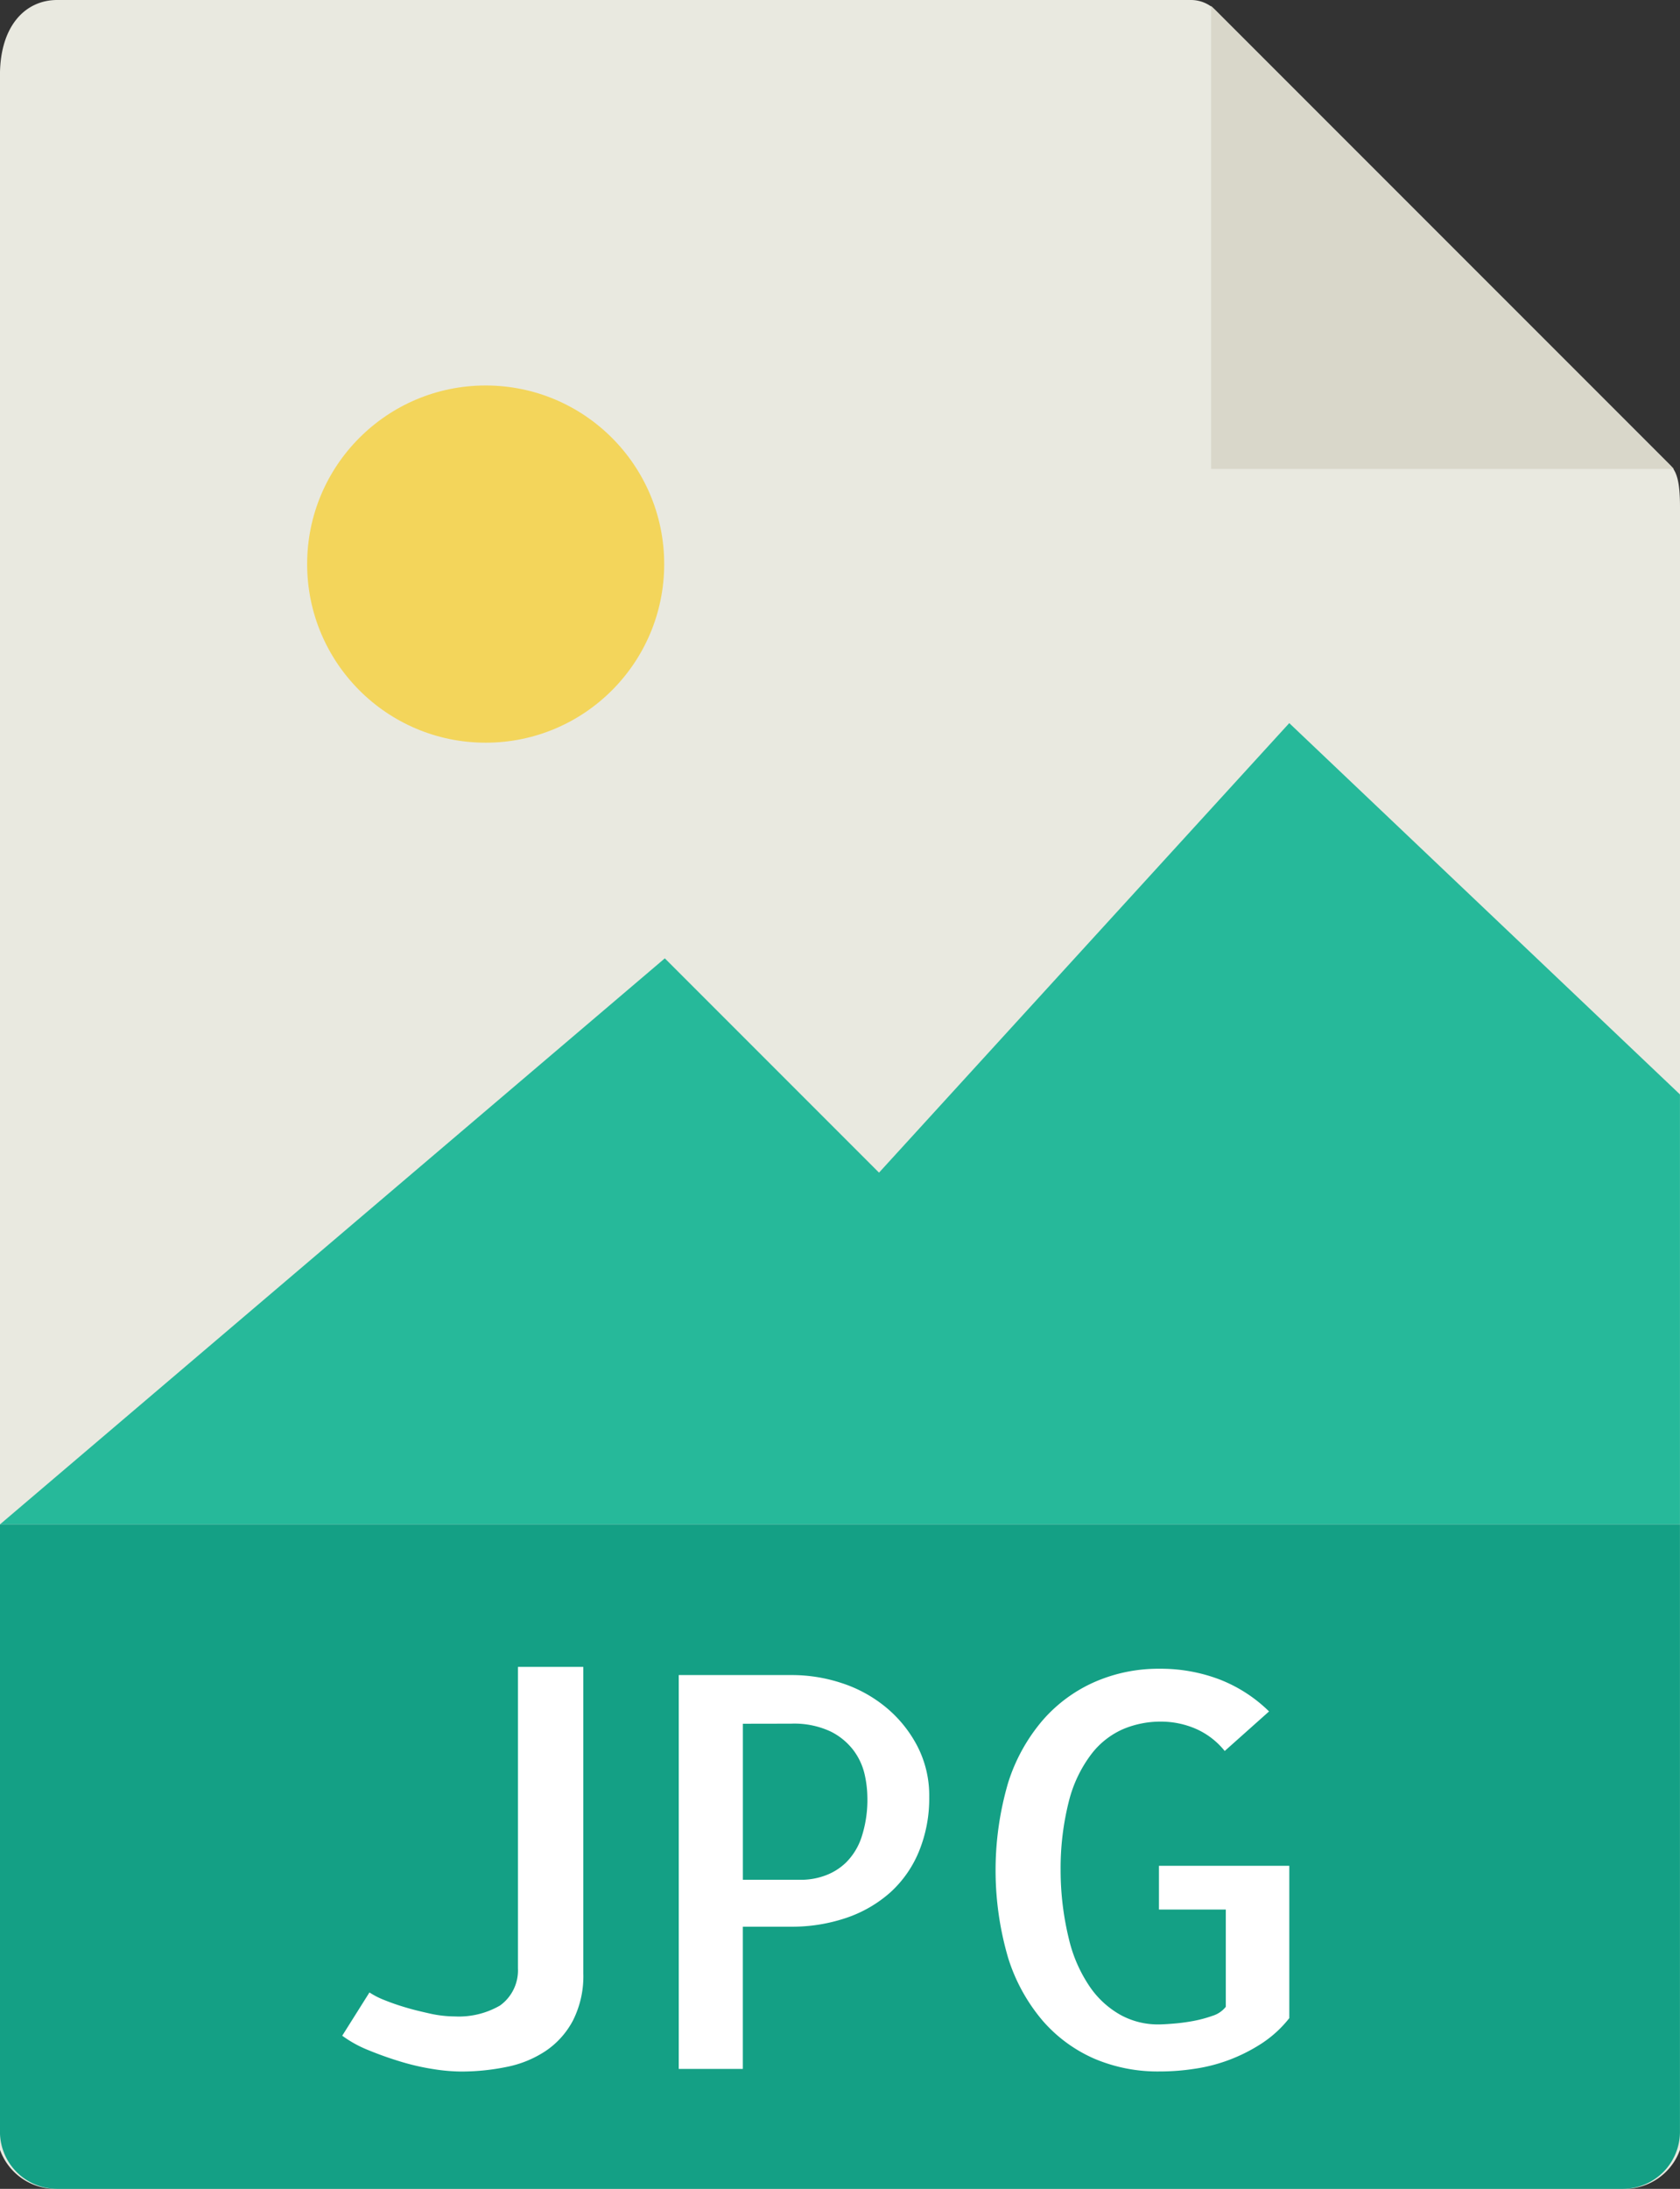
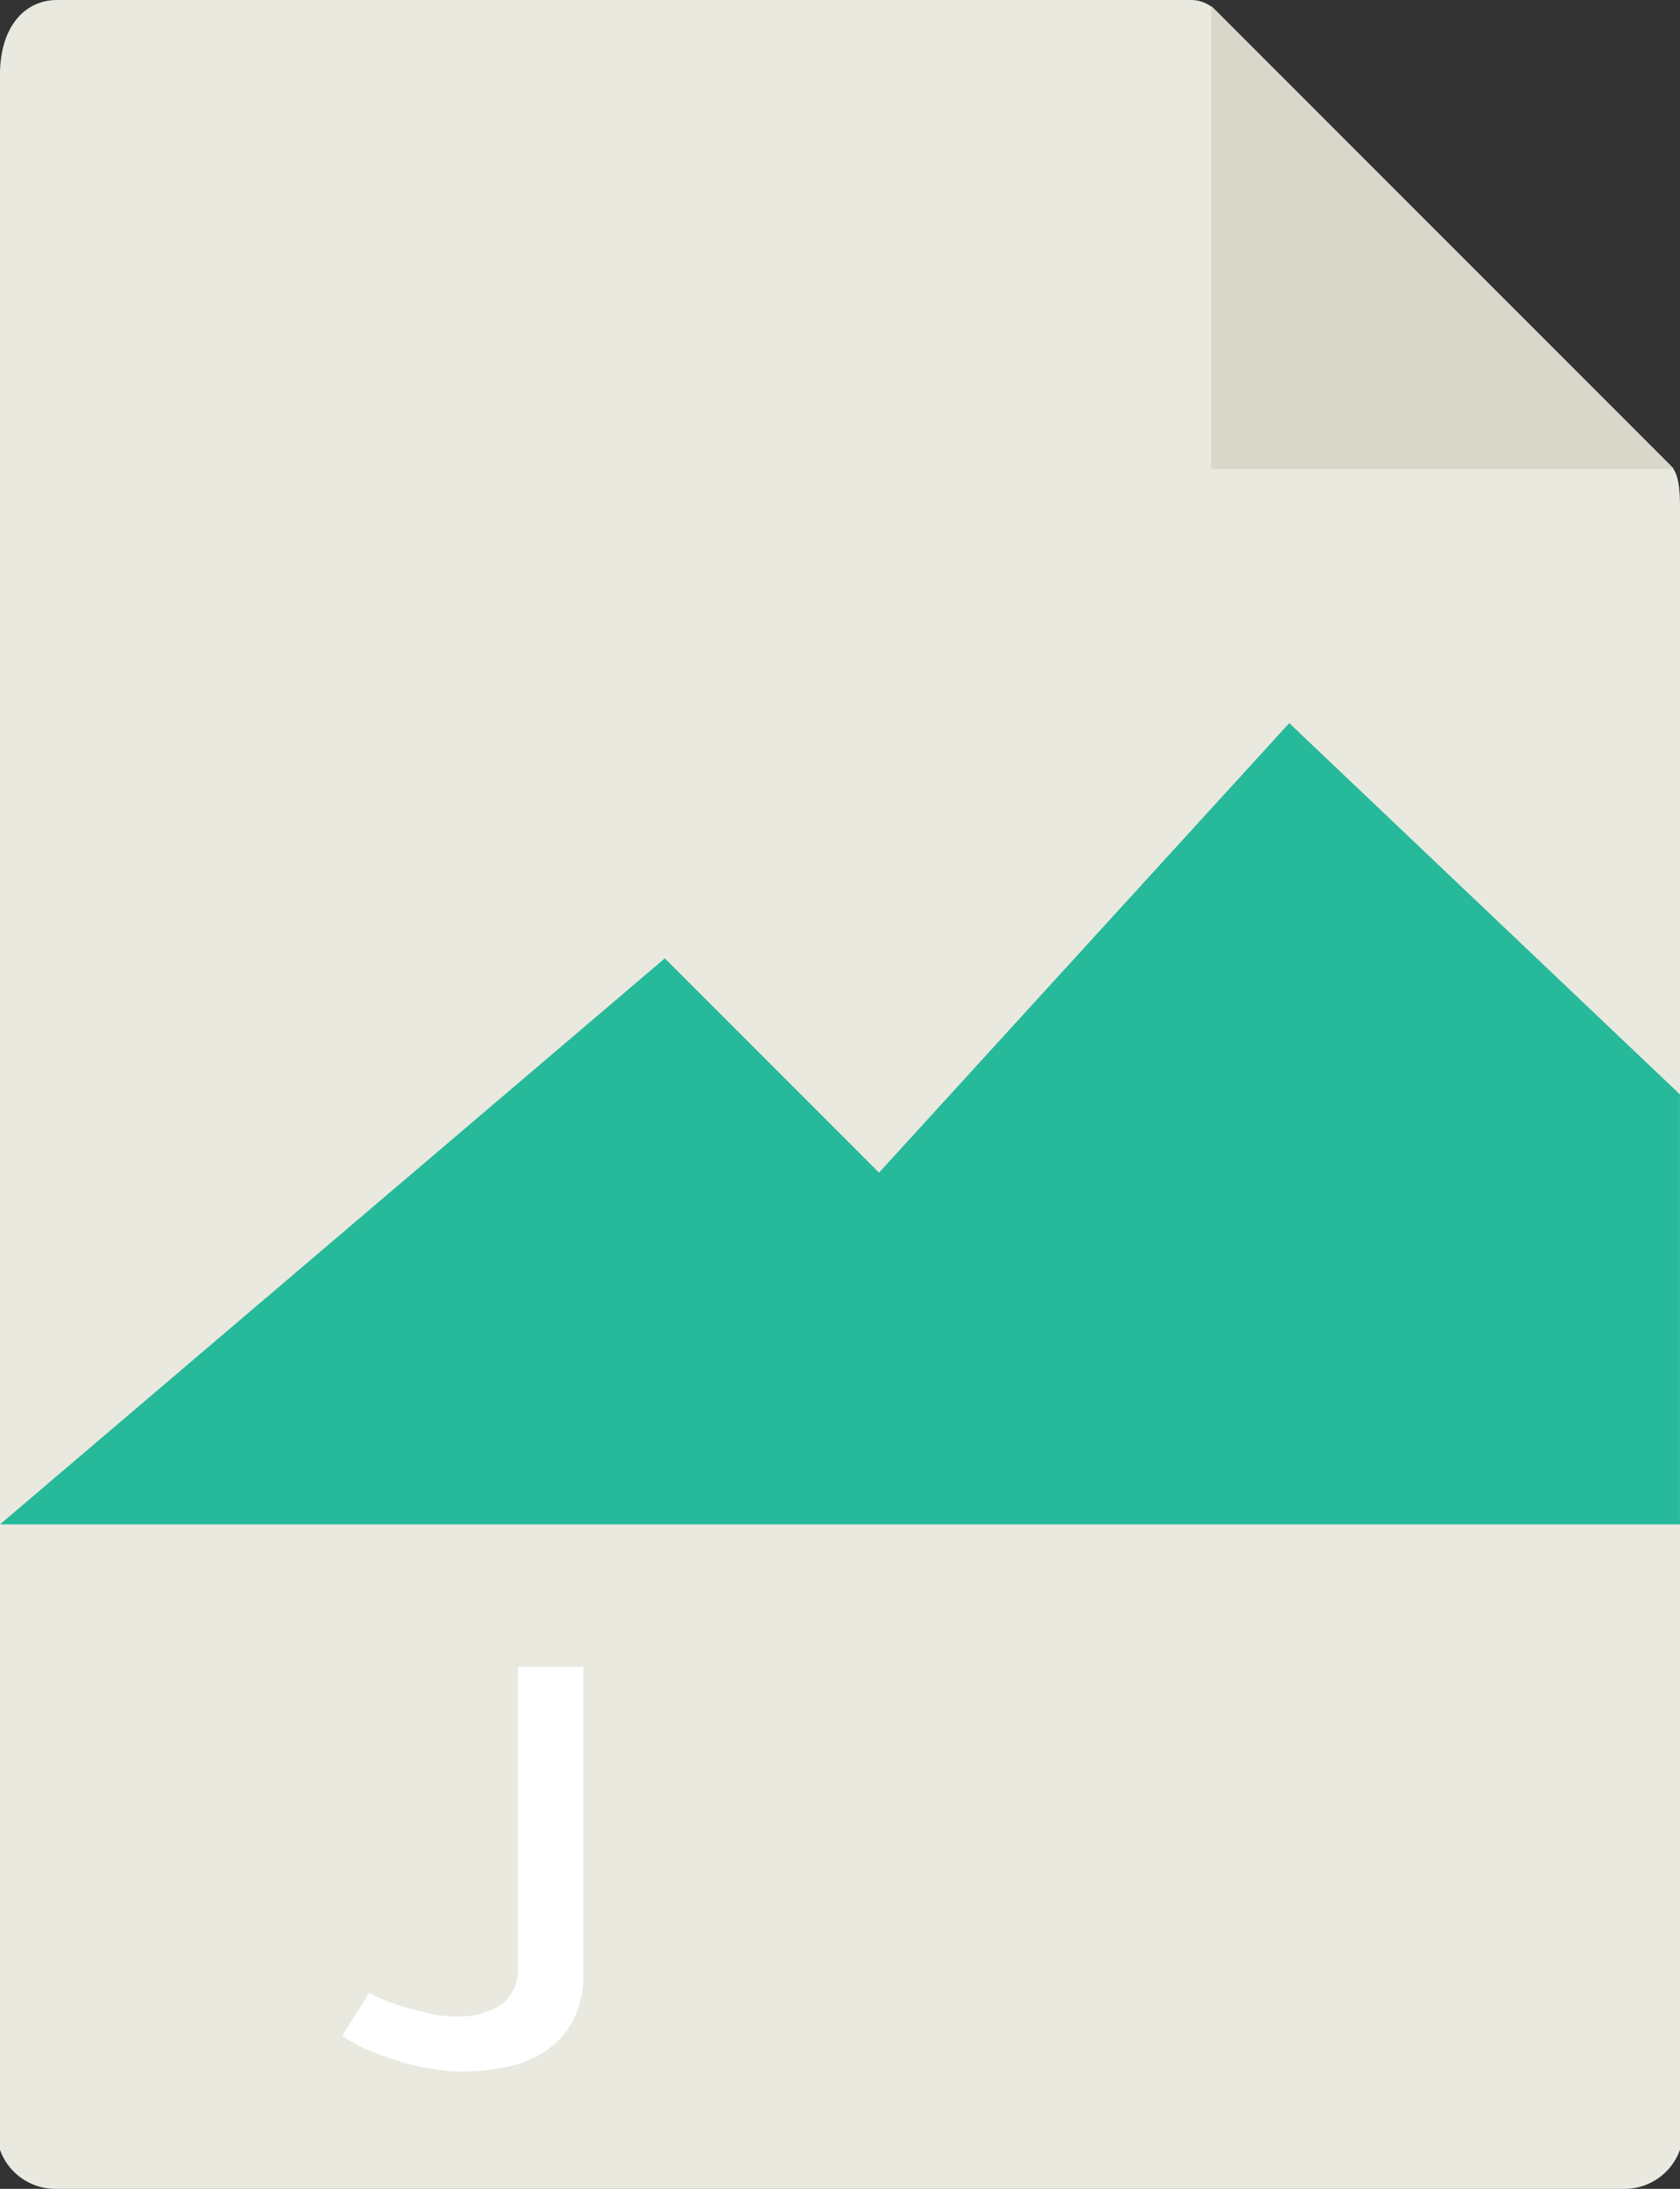
<svg xmlns="http://www.w3.org/2000/svg" width="39.929" height="52" viewBox="0 0 39.929 52">
  <rect x="0" y="0" width="39.929" height="52" fill="#333333" stroke="none" />
  <g id="jpg" transform="translate(-6.036)">
    <path id="Path_38773" data-name="Path 38773" d="M34.343,0H7.394c-.75,0-1.359.608-1.359,1.788V51.071A1.4,1.4,0,0,0,7.394,52H44.606a1.4,1.4,0,0,0,1.359-.929V12.051c0-.646-.086-.854-.239-1.008L34.921.239A.821.821,0,0,0,34.343,0Z" fill="#e9e9e0" />
    <path id="Path_38774" data-name="Path 38774" d="M34.821.14v11h11Z" fill="#d9d7ca" />
-     <circle id="Ellipse_597" data-name="Ellipse 597" cx="4.243" cy="4.243" r="4.243" transform="translate(13.336 9.158)" fill="#f3d55b" />
    <path id="Path_38775" data-name="Path 38775" d="M6.036,36.214H45.964V26l-9.286-8.821-9.75,10.679-5.091-5.091Z" fill="#26b99a" />
-     <path id="Path_38776" data-name="Path 38776" d="M44.606,52H7.394a1.358,1.358,0,0,1-1.359-1.359V36.214H45.964V50.641A1.358,1.358,0,0,1,44.606,52Z" fill="#14a085" />
    <g id="Group_11979" data-name="Group 11979">
      <path id="Path_38777" data-name="Path 38777" d="M19.9,39.6v7.287A2.33,2.33,0,0,1,19.654,48a1.989,1.989,0,0,1-.647.723,2.579,2.579,0,0,1-.933.381,5.367,5.367,0,0,1-1.086.109,4.4,4.4,0,0,1-.654-.058,5.554,5.554,0,0,1-.774-.177q-.4-.121-.768-.273a2.806,2.806,0,0,1-.622-.343l.647-1.028a1.9,1.9,0,0,0,.362.184q.234.095.514.177c.186.056.381.1.584.146a2.782,2.782,0,0,0,.571.063,1.95,1.95,0,0,0,1.073-.26,1.027,1.027,0,0,0,.425-.882V39.6Z" fill="#fff" />
-       <path id="Path_38778" data-name="Path 38778" d="M23.692,49.151H22.168V39.794h2.691a3.777,3.777,0,0,1,1.18.19,3.21,3.21,0,0,1,1.047.571,2.982,2.982,0,0,1,.749.92,2.55,2.55,0,0,1,.286,1.213,3.317,3.317,0,0,1-.241,1.289,2.694,2.694,0,0,1-.673.971,3.033,3.033,0,0,1-1.041.609,4.006,4.006,0,0,1-1.345.215h-1.13v3.378Zm0-8.2v3.707h1.4a1.659,1.659,0,0,0,.552-.1,1.392,1.392,0,0,0,.5-.311,1.521,1.521,0,0,0,.368-.6,2.855,2.855,0,0,0,.139-.958,2.592,2.592,0,0,0-.063-.527,1.52,1.52,0,0,0-.26-.571,1.539,1.539,0,0,0-.552-.457,2.042,2.042,0,0,0-.94-.185Z" fill="#fff" />
-       <path id="Path_38779" data-name="Path 38779" d="M36.679,44.326v3.618a2.733,2.733,0,0,1-.654.6,4,4,0,0,1-.761.387,3.927,3.927,0,0,1-.825.215,5.427,5.427,0,0,1-.844.065,3.839,3.839,0,0,1-1.542-.3,3.454,3.454,0,0,1-1.231-.9,4.254,4.254,0,0,1-.826-1.5,7.4,7.4,0,0,1,0-4.157,4.232,4.232,0,0,1,.826-1.491,3.51,3.51,0,0,1,1.238-.908,3.778,3.778,0,0,1,1.536-.311,3.931,3.931,0,0,1,1.422.253,3.468,3.468,0,0,1,1.18.761l-1.054.94a1.812,1.812,0,0,0-.7-.533,2.091,2.091,0,0,0-.812-.165,2.291,2.291,0,0,0-.9.177,1.918,1.918,0,0,0-.761.6,3.1,3.1,0,0,0-.527,1.1,6.479,6.479,0,0,0-.2,1.65,6.884,6.884,0,0,0,.2,1.65,3.387,3.387,0,0,0,.508,1.142,2.163,2.163,0,0,0,.736.66,1.849,1.849,0,0,0,.87.215c.093,0,.217-.007.374-.02a4.559,4.559,0,0,0,.47-.063,3.055,3.055,0,0,0,.45-.121.646.646,0,0,0,.318-.215v-2.31H33.581V44.325h3.1Z" fill="#fff" />
    </g>
  </g>
</svg>